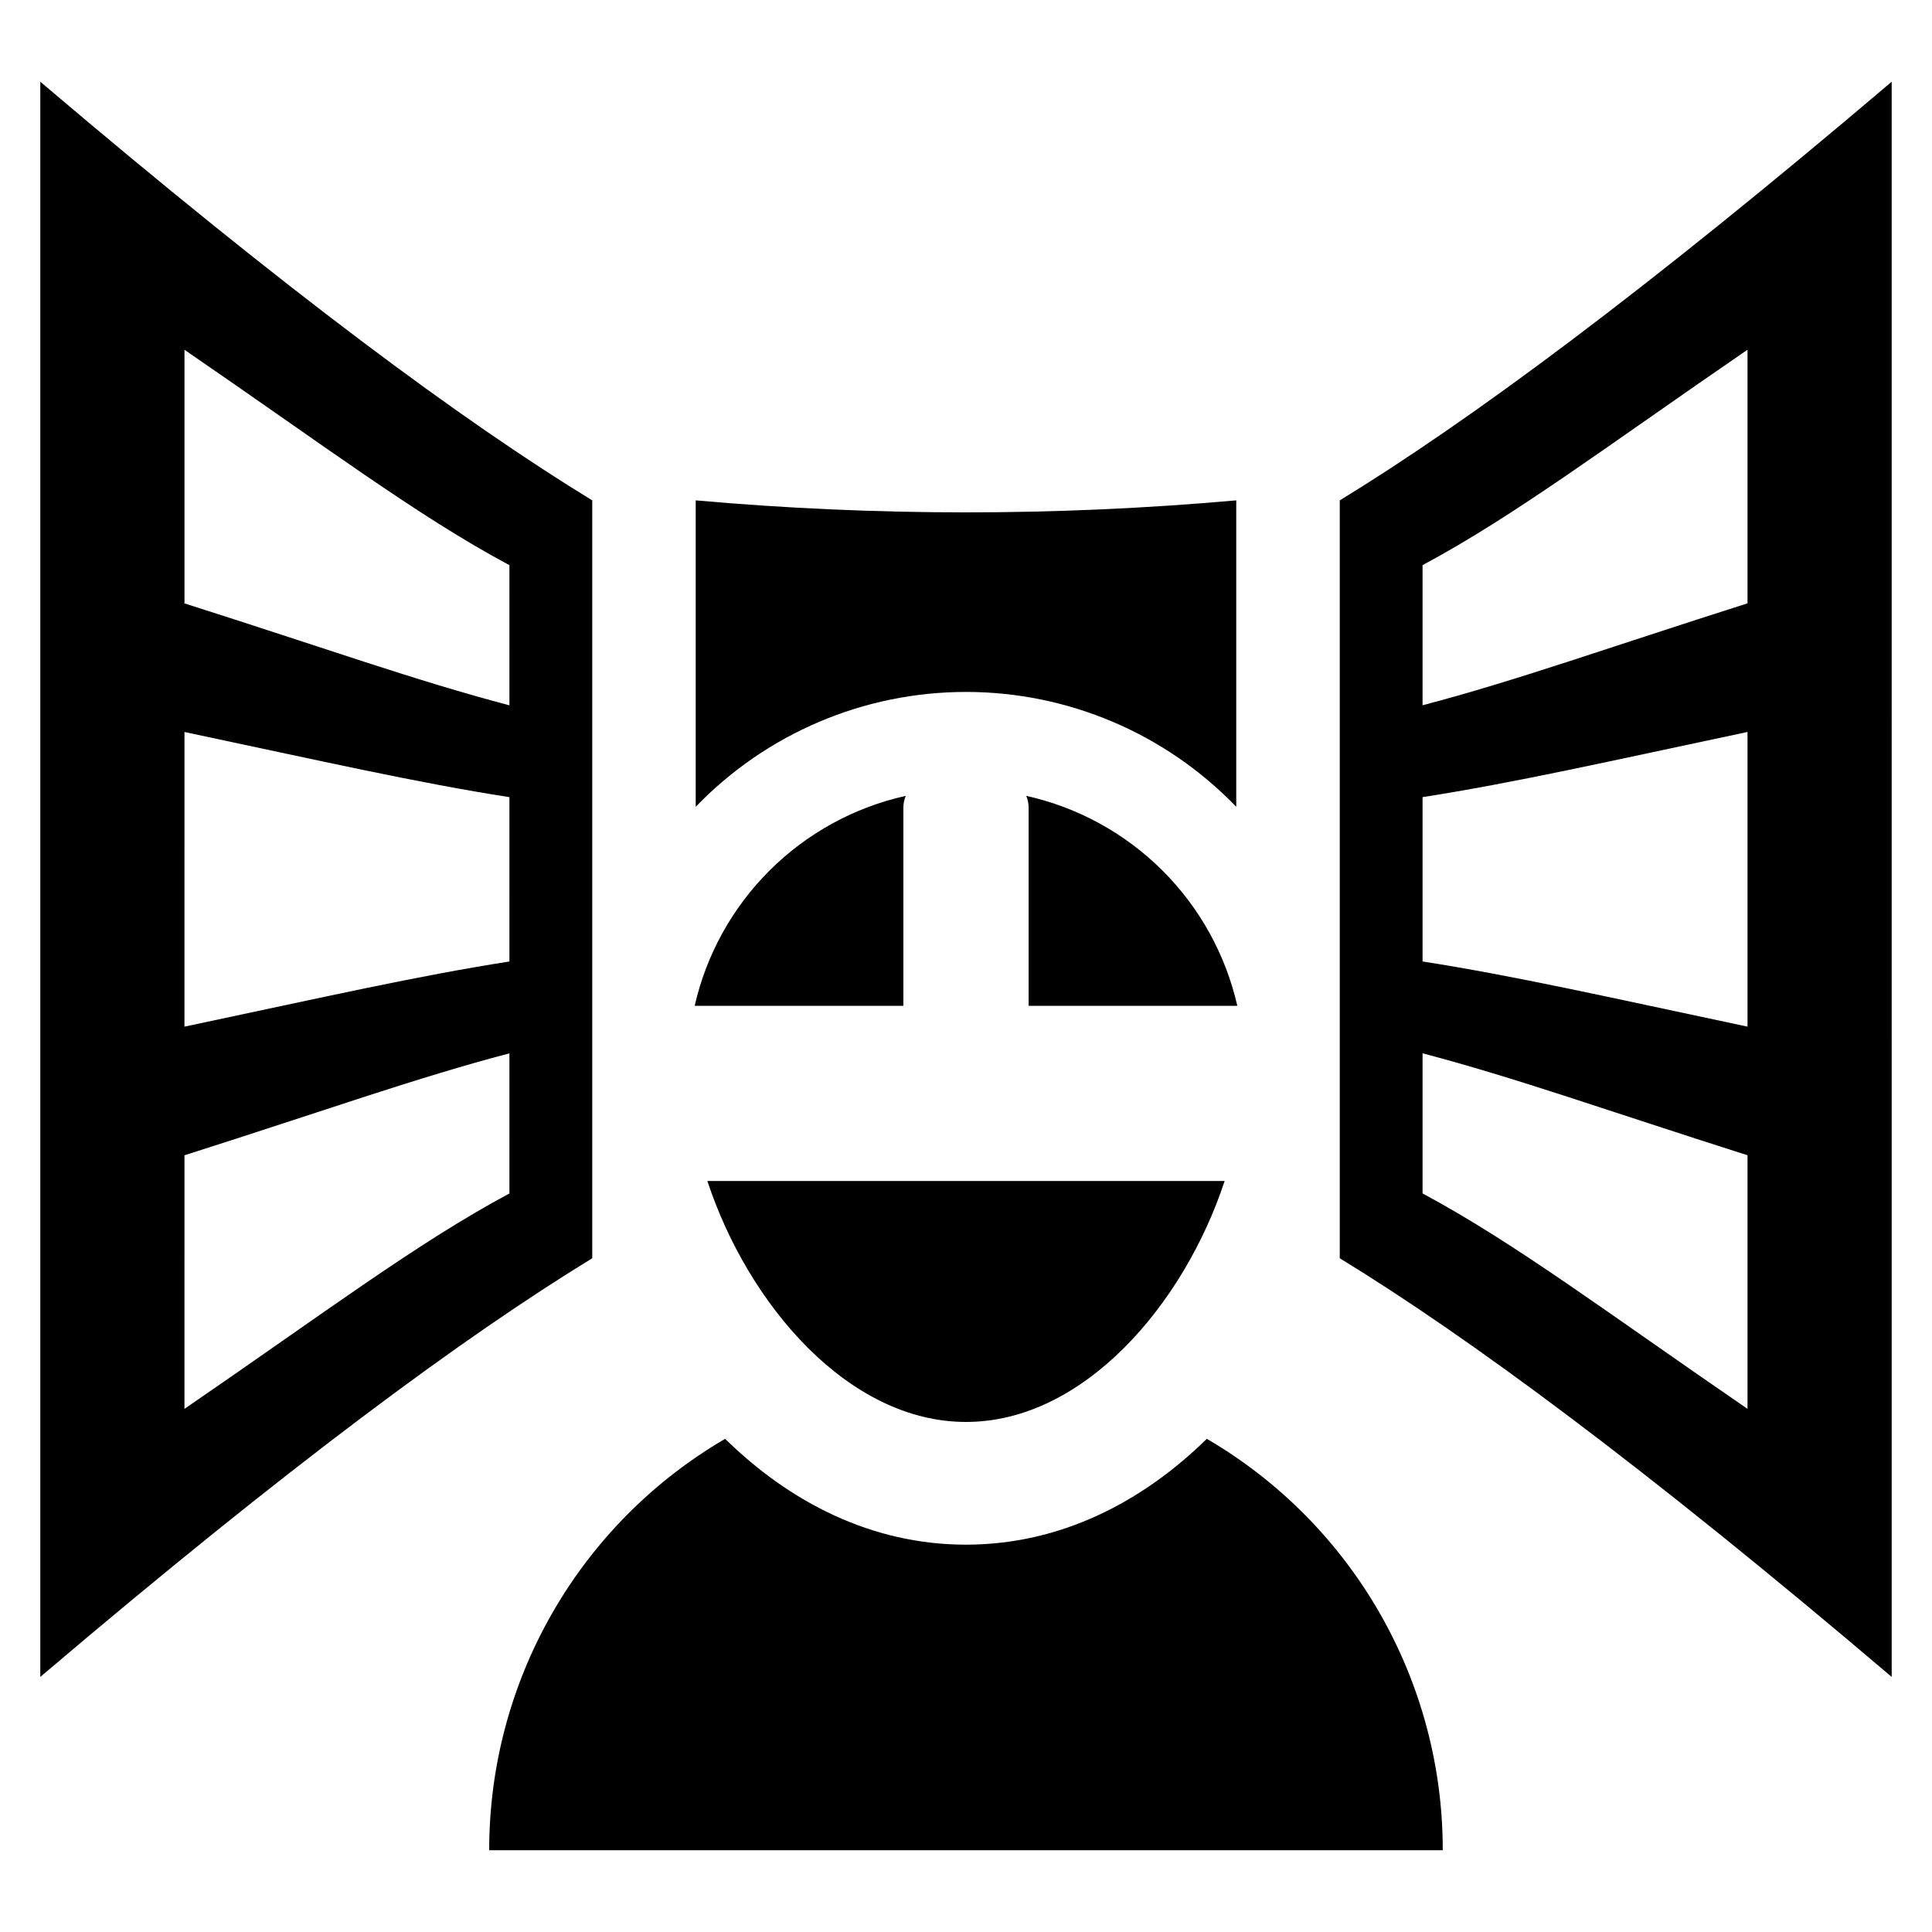
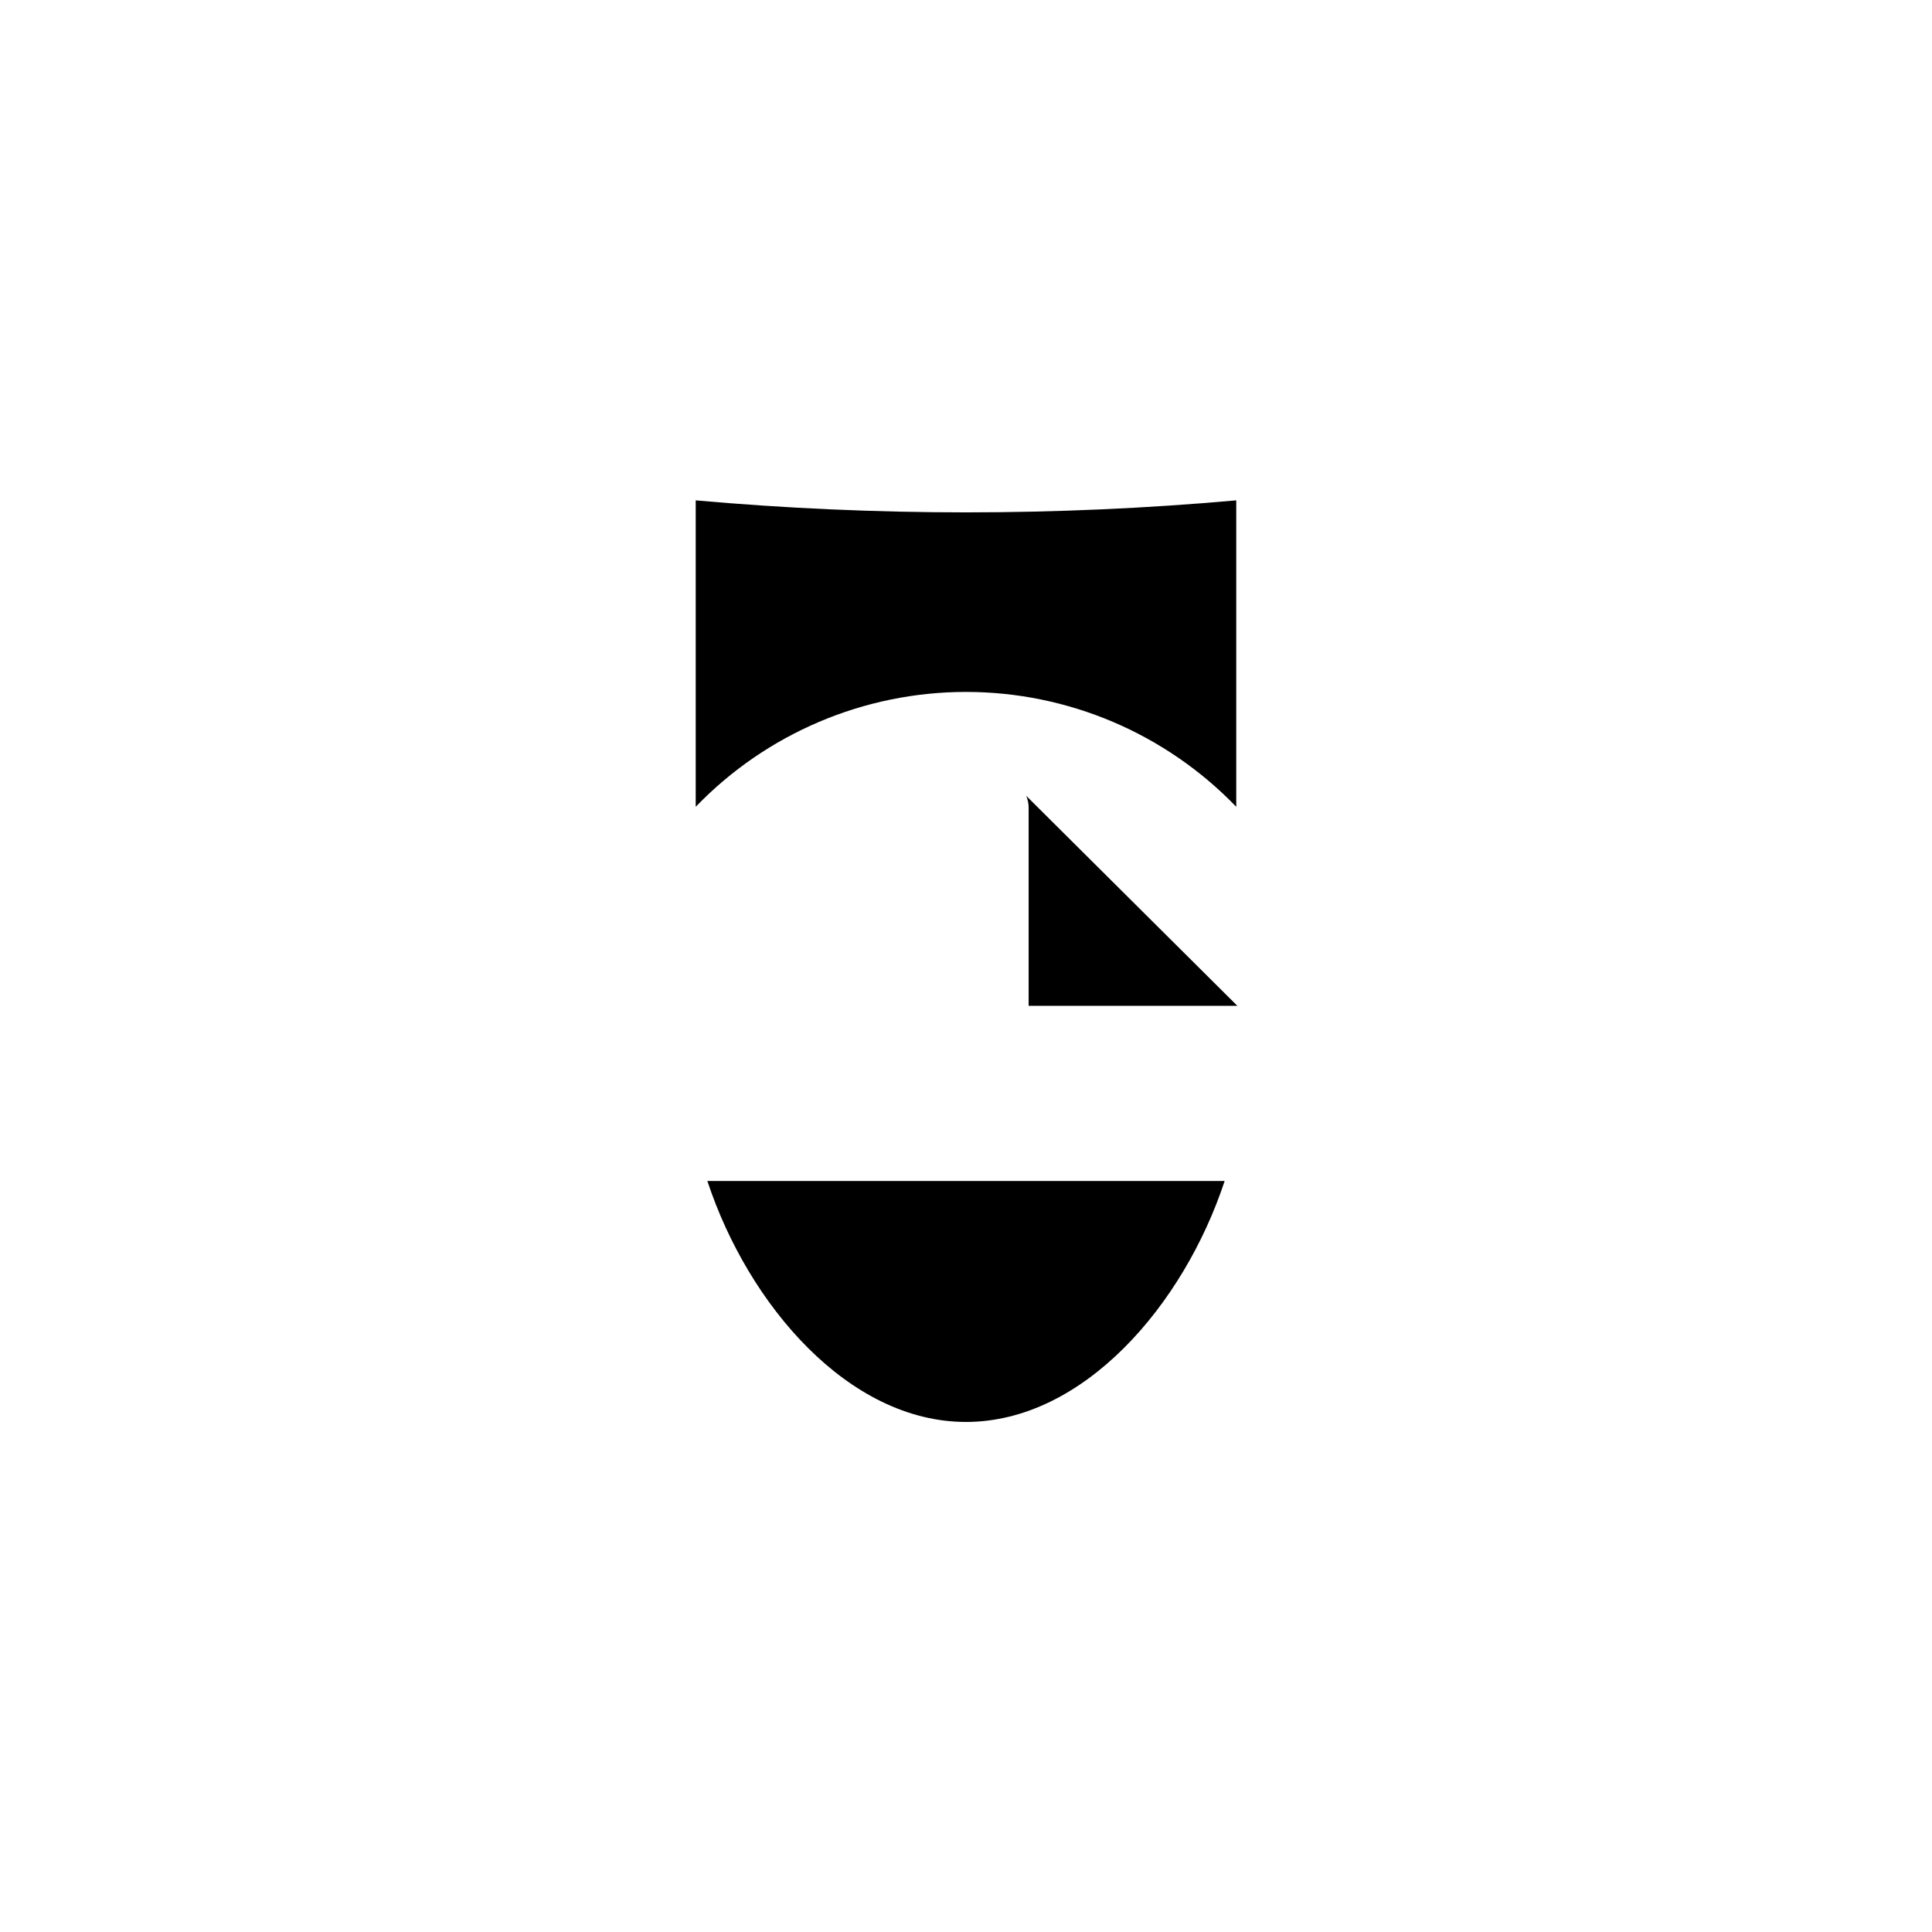
<svg xmlns="http://www.w3.org/2000/svg" fill="#000000" width="800px" height="800px" version="1.1" viewBox="144 144 512 512">
  <g>
-     <path d="m463.82 525.3c-17.074 16.75-38.785 28.051-63.828 28.051-25.043 0-46.75-11.301-63.828-28.051h0.004c-38.75 22.637-62.562 64.152-62.523 109.03h252.7c0.035-44.879-23.773-86.395-62.527-109.03z" />
-     <path d="m415.97 354.91c0.41 0.992 0.625 2.055 0.629 3.129v52.512h55.305c-3.106-13.617-10.008-26.074-19.91-35.922-9.902-9.848-22.395-16.688-36.023-19.719z" />
-     <path d="m383.4 358.04c0.004-1.074 0.219-2.137 0.633-3.129-13.633 3.031-26.125 9.871-36.027 19.719-9.898 9.848-16.805 22.305-19.91 35.922h55.305z" />
+     <path d="m415.97 354.91c0.41 0.992 0.625 2.055 0.629 3.129v52.512h55.305z" />
    <path d="m400 520.83c31.137 0 57.711-31.039 68.547-63.859h-137.09c10.832 32.82 37.41 63.859 68.547 63.859z" />
    <path d="m471.62 357.81v-81.207c-47.656 4.242-95.594 4.242-143.25 0v81.207c18.75-19.453 44.605-30.441 71.625-30.441 27.02 0 52.875 10.988 71.625 30.441z" />
-     <path d="m300.95 276.61c-34.035-20.812-80.457-55.004-146.27-110.95v422.74c65.816-55.949 112.24-90.137 146.27-110.95zm-21.949 183.67c-24.508 13.125-48.895 31.562-86.117 57.086l0.004-67.203c37.156-11.82 61.551-20.578 86.117-27.016zm0-61.473c-24.555 3.836-48.941 9.402-86.117 17.27l0.004-78.09c37.172 7.871 61.562 13.434 86.117 17.27zm0-67.891c-24.562-6.438-48.957-15.195-86.113-27.012v-67.207c37.223 25.523 61.609 43.961 86.117 57.086z" />
-     <path d="m499.05 276.61v200.84c34.035 20.812 80.457 55.004 146.27 110.95l-0.004-422.74c-65.816 55.945-112.24 90.137-146.27 110.95zm108.06 240.75c-37.223-25.523-61.609-43.961-86.117-57.086v-37.133c24.566 6.438 48.961 15.195 86.117 27.016zm0-101.29c-37.172-7.871-61.562-13.434-86.117-17.27v-43.551c24.555-3.836 48.941-9.402 86.117-17.27zm0-112.18c-37.156 11.82-61.551 20.578-86.117 27.012v-37.133c24.508-13.125 48.895-31.562 86.117-57.086z" />
  </g>
</svg>